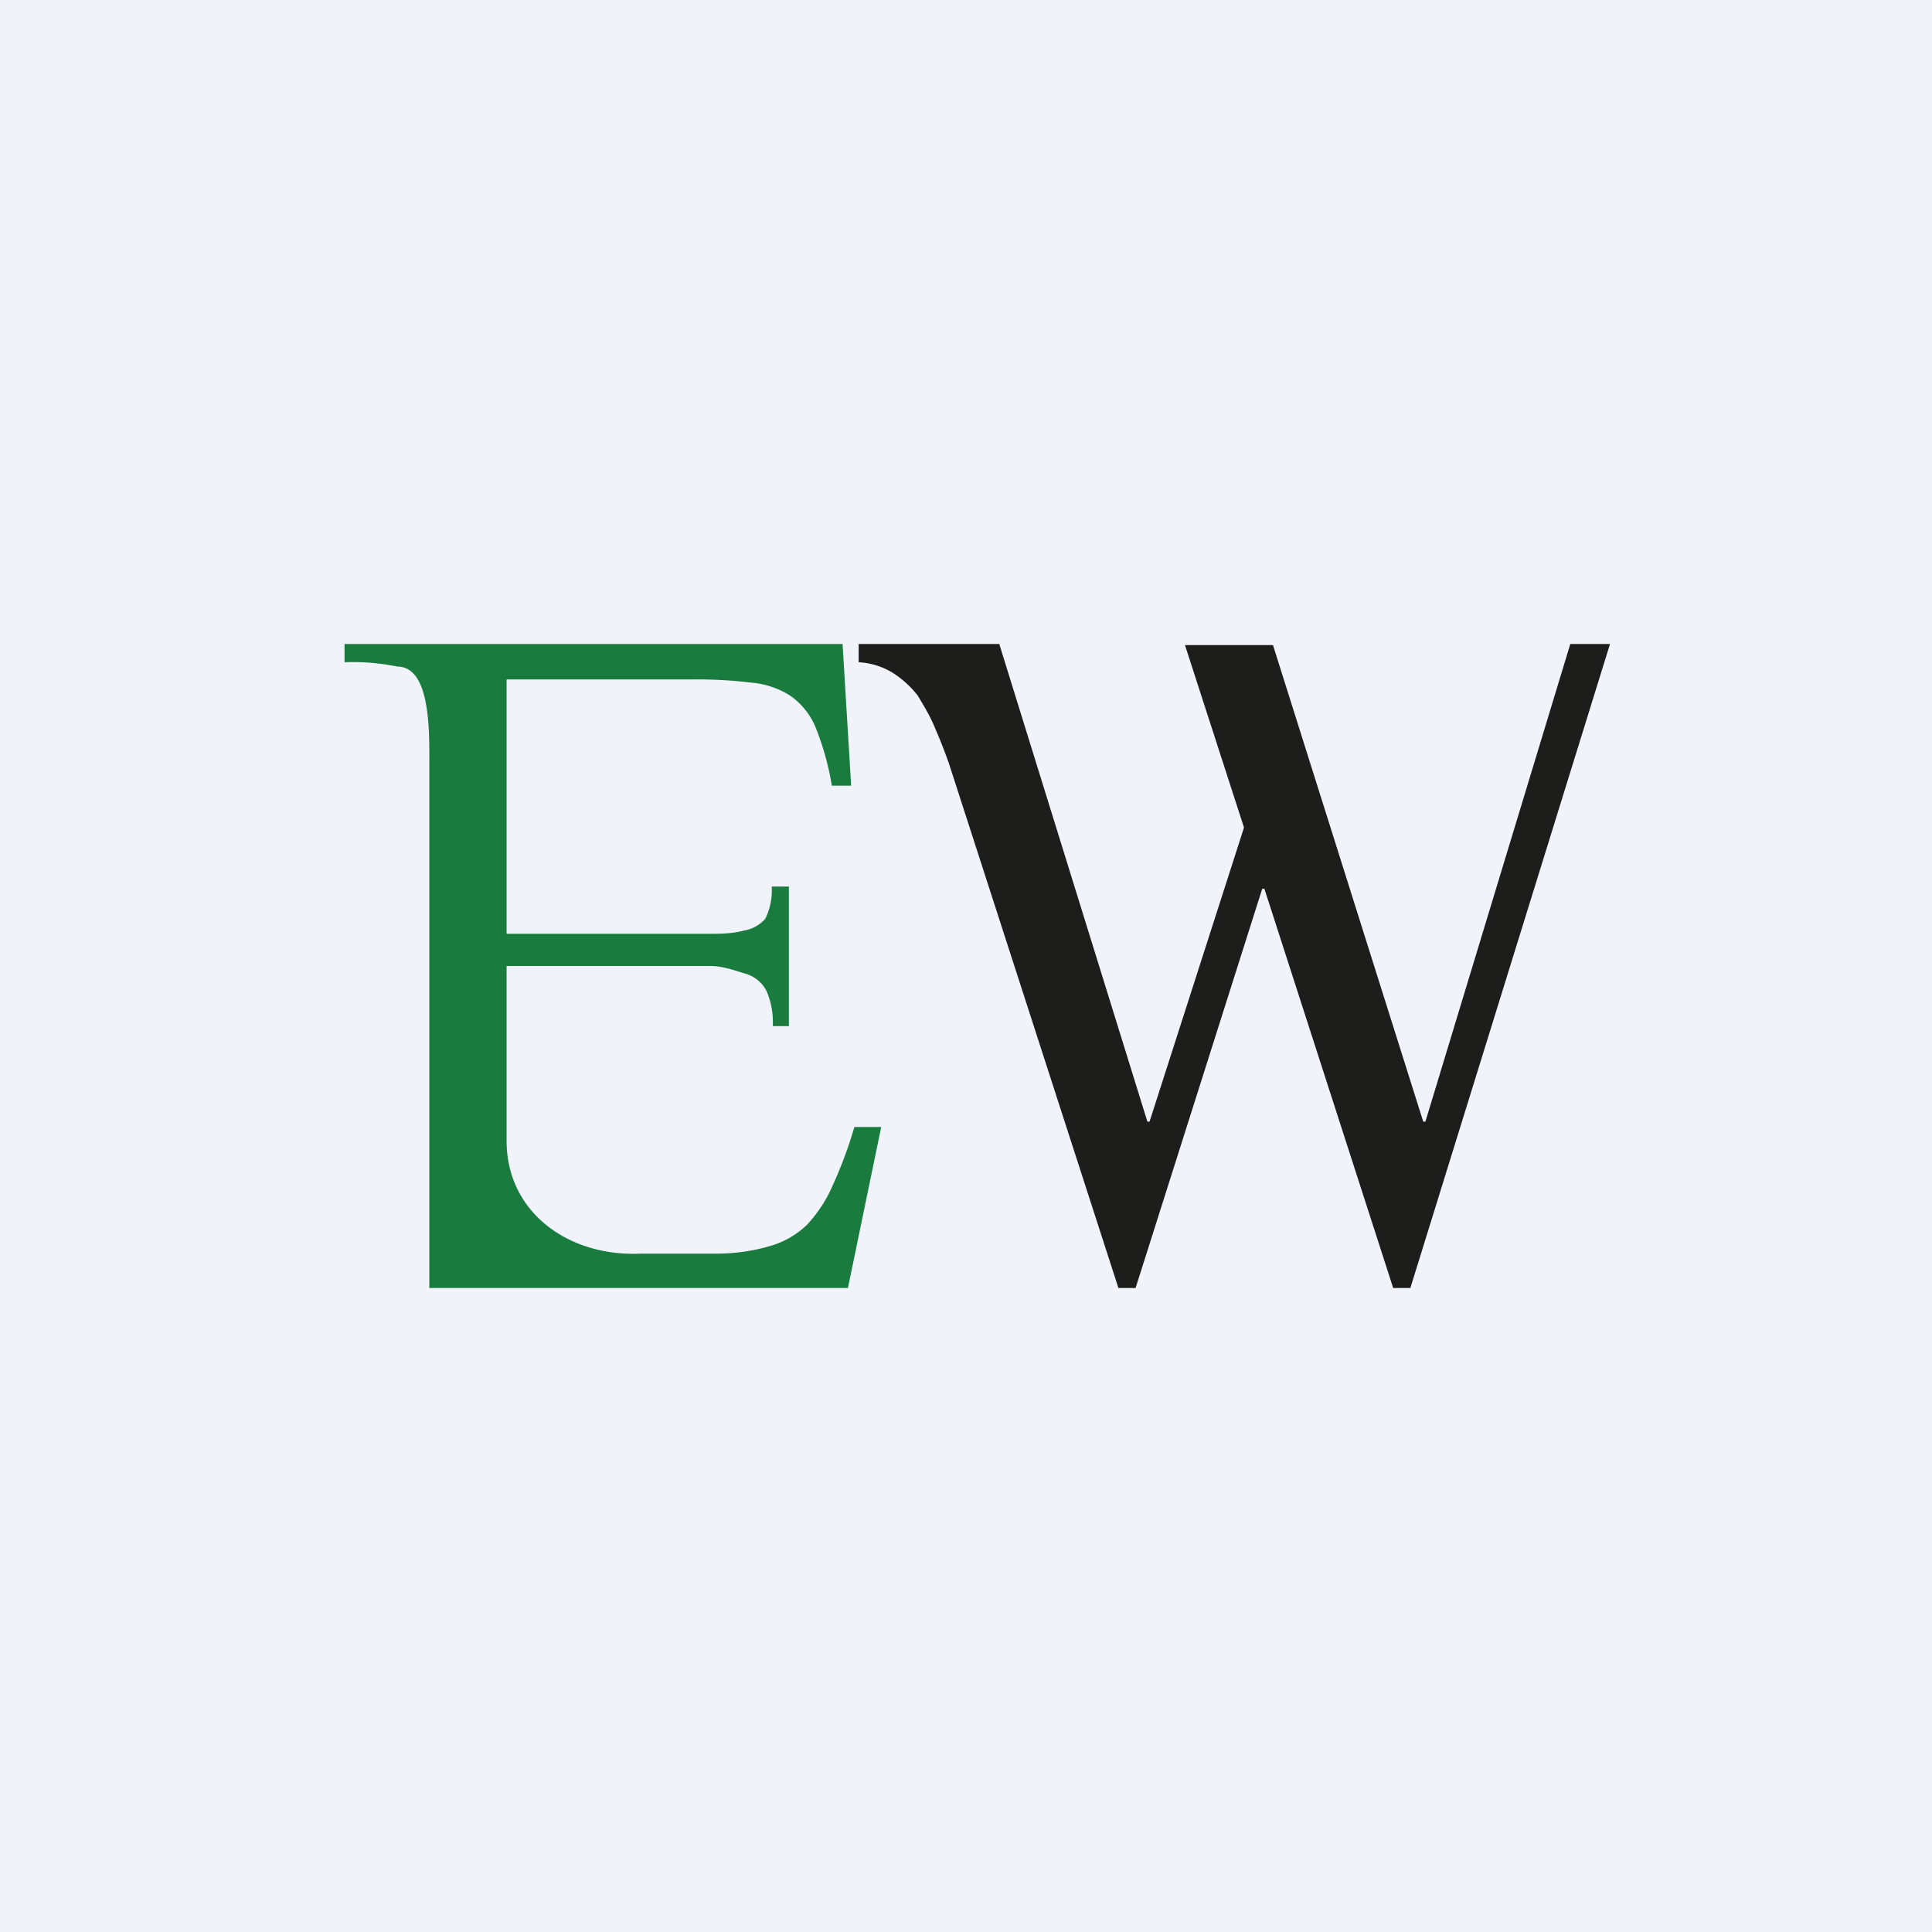
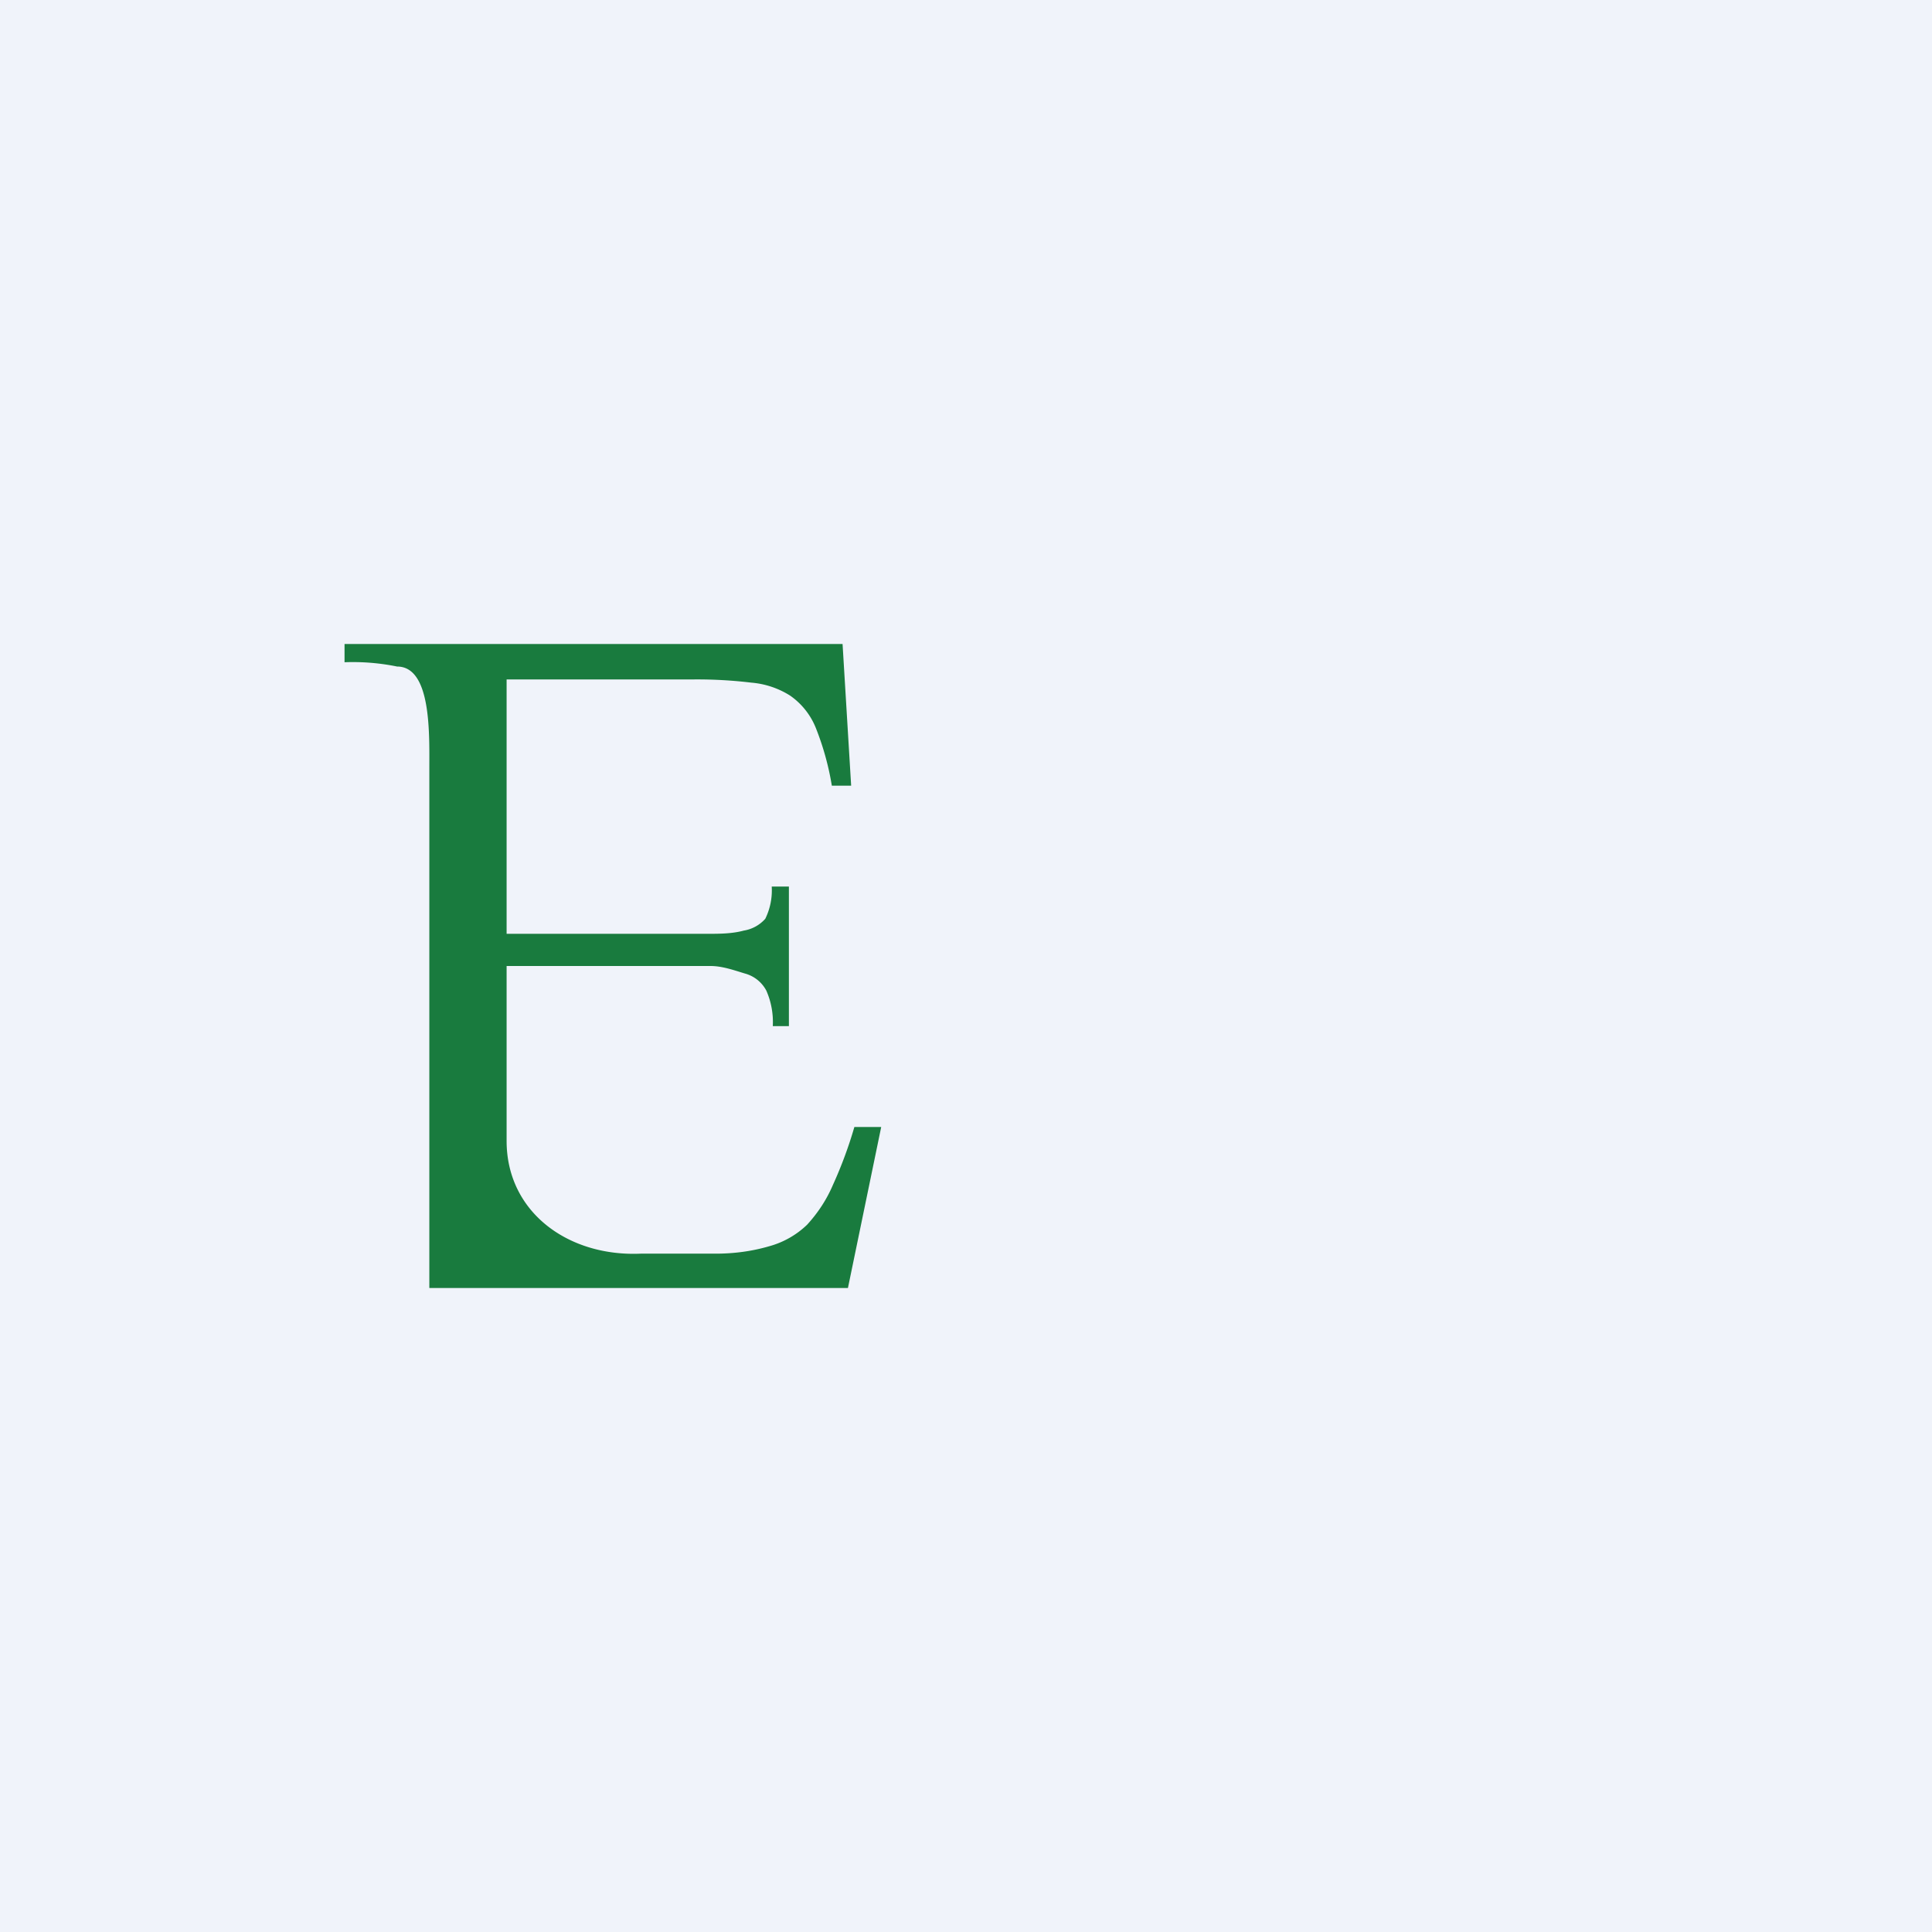
<svg xmlns="http://www.w3.org/2000/svg" width="18" height="18" viewBox="0 0 18 18">
  <path fill="#F0F3FA" d="M0 0h18v18H0z" />
  <path d="M4.72 8.7H6.6c.1 0 .22 0 .33-.03a.34.34 0 0 0 .2-.11.6.6 0 0 0 .06-.3h.16v1.3H7.2a.73.73 0 0 0-.06-.33.32.32 0 0 0-.2-.16c-.1-.03-.21-.07-.32-.07h-1.9v1.63c0 .66.57 1.08 1.25 1.05h.7c.16 0 .33-.02.5-.07a.82.82 0 0 0 .35-.2c.1-.11.18-.23.24-.37a4 4 0 0 0 .2-.54h.25L7.9 12H4V7.16c0-.32.02-.95-.3-.95a2.06 2.06 0 0 0-.49-.04V6h4.64l.08 1.32h-.18a2.58 2.58 0 0 0-.15-.54.67.67 0 0 0-.24-.3.8.8 0 0 0-.36-.12 4.25 4.25 0 0 0-.53-.03H4.72v2.38Z" fill="#197B3E" />
-   <path d="M13.14 12h-.16l-1.2-3.72h-.02L10.58 12h-.16L8.84 7.11a4.87 4.87 0 0 0-.13-.33c-.04-.1-.1-.2-.16-.3a.94.94 0 0 0-.23-.21.68.68 0 0 0-.32-.1V6h1.31l1.38 4.45h.02l.88-2.74-.55-1.7h.82l1.4 4.44h.02L14.63 6H15l-1.86 6Z" fill="#1D1D1B" />
</svg>